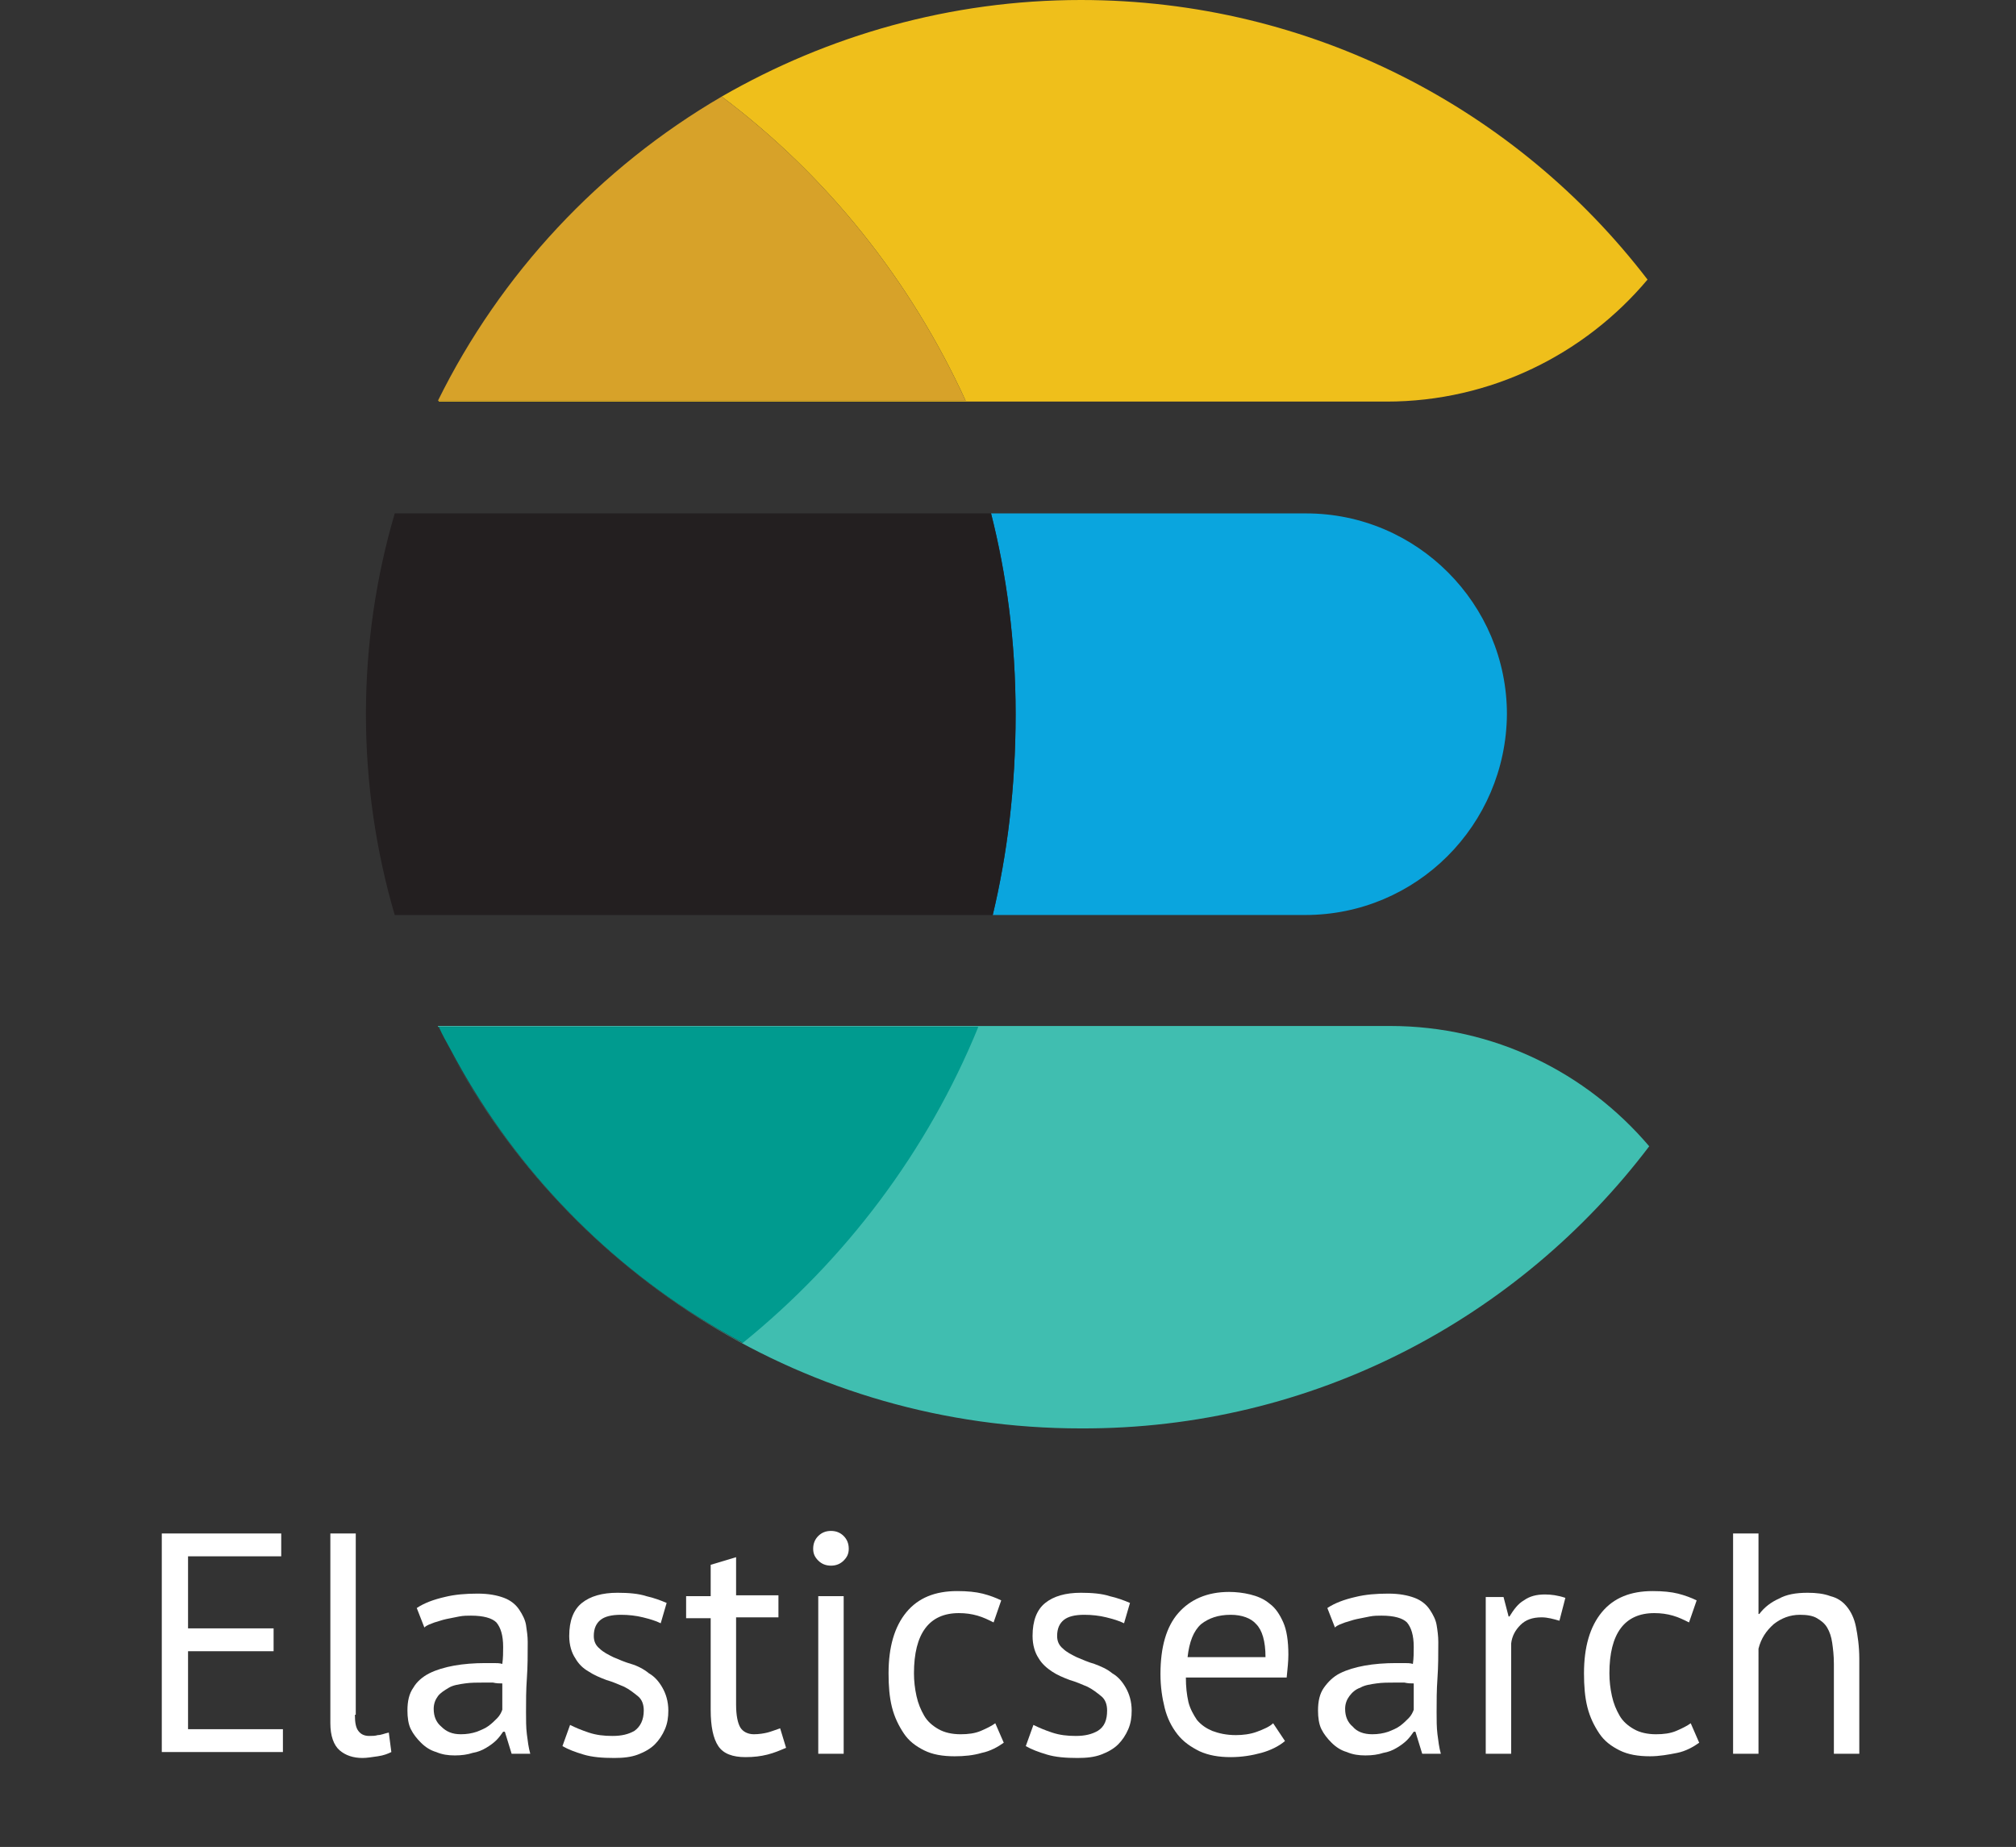
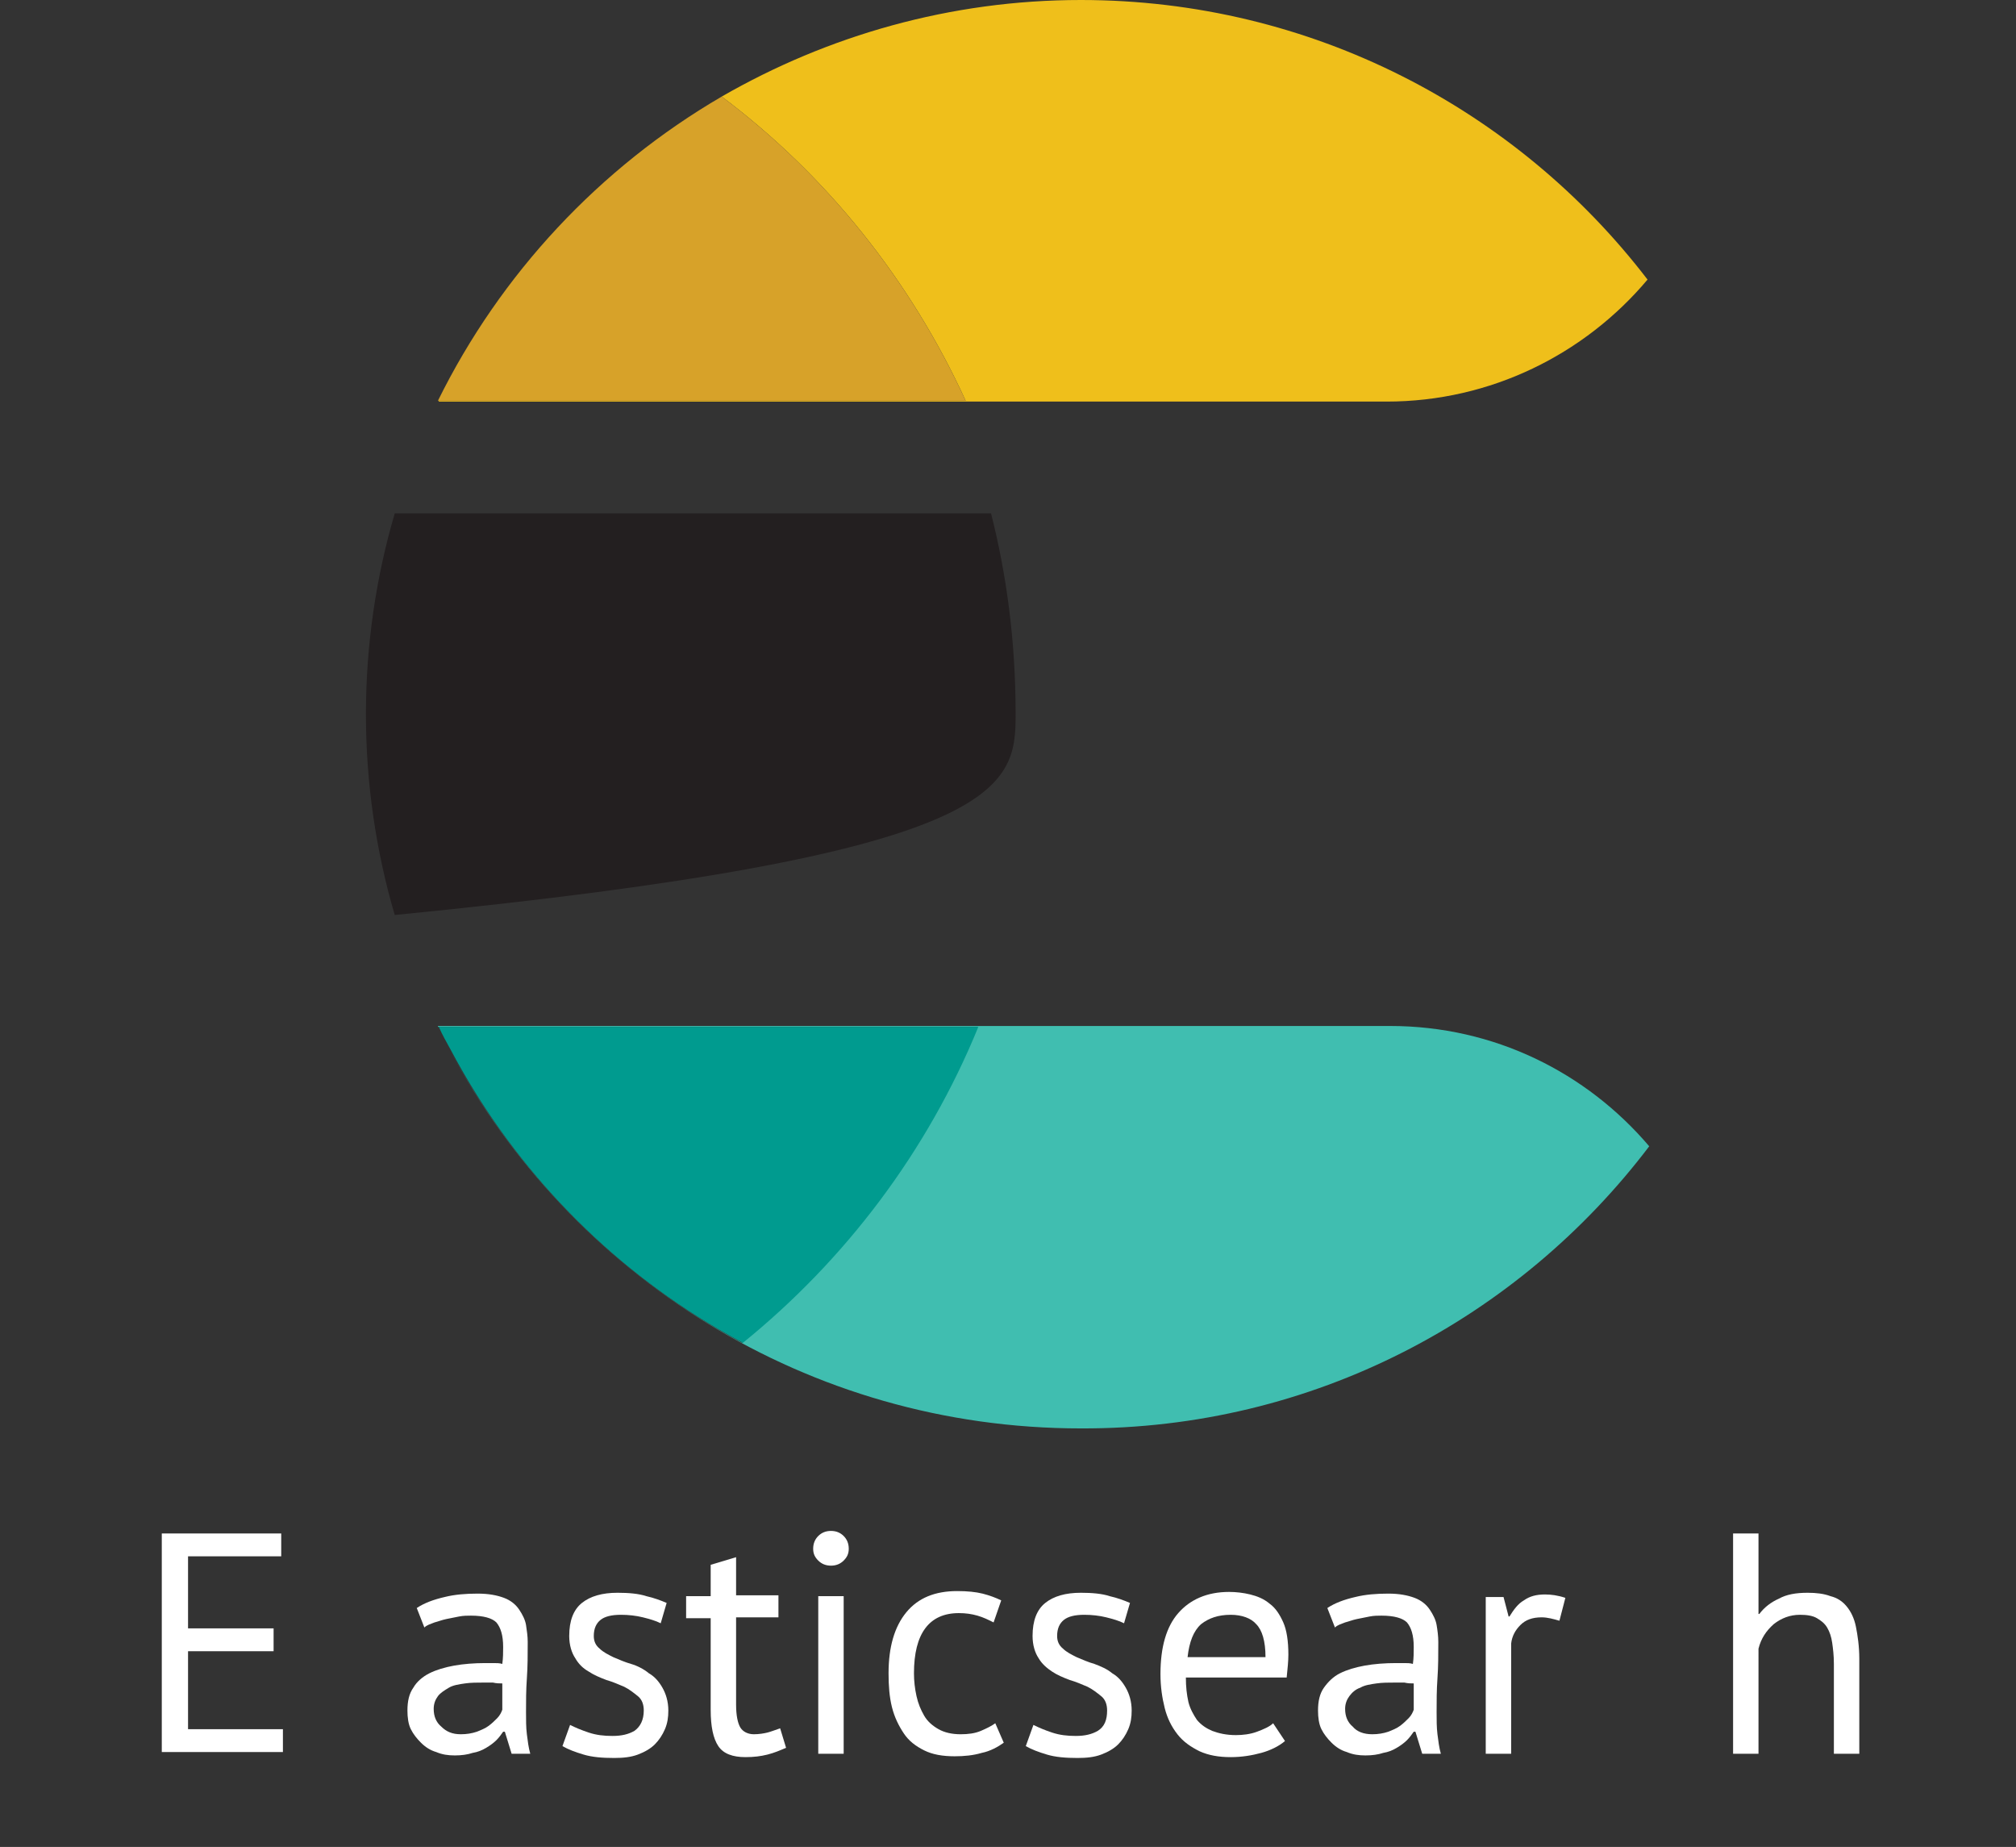
<svg xmlns="http://www.w3.org/2000/svg" version="1.1" id="Layer_1" x="0px" y="0px" width="238px" height="218px" viewBox="0 0 238 218" style="enable-background:new 0 0 238 218;" xml:space="preserve">
  <rect x="0" y="0" width="238" height="218" fill="#333333" stroke="none" />
  <style type="text/css">
	.st0{fill:#FFFFFF;}
	.st1{fill:#EFBF1B;}
	.st2{fill:#40BEB0;}
	.st3{fill:#0AA5DE;}
	.st4{fill:#231F20;}
	.st5{fill:#D7A229;}
	.st6{fill:#009B8F;}
</style>
  <g>
    <path class="st0" d="M19.1,181h14.1v2.7h-11v8.5h10.1v2.7H22.2v9.2h11.2v2.7H19.1V181z" />
-     <path class="st0" d="M41.9,202.4c0,0.9,0.1,1.5,0.4,1.9c0.3,0.4,0.7,0.6,1.3,0.6c0.3,0,0.7,0,1-0.1c0.4,0,0.8-0.2,1.3-0.3l0.3,2.3   c-0.4,0.2-0.9,0.4-1.6,0.5c-0.7,0.1-1.3,0.2-1.8,0.2c-1.1,0-2-0.3-2.7-0.9c-0.7-0.6-1.1-1.7-1.1-3.2V181h3V202.4z" />
    <path class="st0" d="M49.2,189.8c0.9-0.6,2-1,3.3-1.3c1.2-0.3,2.5-0.4,3.9-0.4c1.3,0,2.3,0.2,3.1,0.5c0.8,0.3,1.4,0.8,1.8,1.4   c0.4,0.6,0.7,1.2,0.8,1.8c0.1,0.7,0.2,1.3,0.2,2c0,1.5,0,2.9-0.1,4.3c-0.1,1.4-0.1,2.7-0.1,4c0,0.9,0,1.8,0.1,2.6   c0.1,0.8,0.2,1.6,0.4,2.3h-2.2l-0.8-2.6h-0.2c-0.2,0.3-0.5,0.7-0.8,1c-0.3,0.3-0.7,0.6-1.2,0.9c-0.5,0.3-1,0.5-1.6,0.6   c-0.6,0.2-1.3,0.3-2.1,0.3c-0.8,0-1.5-0.1-2.2-0.4c-0.7-0.2-1.3-0.6-1.8-1.1c-0.5-0.5-0.9-1-1.2-1.6c-0.3-0.6-0.4-1.4-0.4-2.2   c0-1.1,0.2-2,0.7-2.7c0.4-0.7,1.1-1.3,1.9-1.7c0.8-0.4,1.8-0.7,2.9-0.9c1.1-0.2,2.4-0.3,3.7-0.3c0.3,0,0.7,0,1,0c0.3,0,0.7,0,1,0.1   c0.1-0.7,0.1-1.4,0.1-2c0-1.4-0.3-2.3-0.8-2.9c-0.5-0.5-1.5-0.8-3-0.8c-0.4,0-0.9,0-1.4,0.1s-1,0.2-1.5,0.3c-0.5,0.1-1,0.3-1.4,0.4   c-0.5,0.2-0.9,0.3-1.2,0.6L49.2,189.8z M54.4,204.7c0.7,0,1.3-0.1,1.9-0.3c0.5-0.2,1-0.4,1.4-0.7c0.4-0.3,0.7-0.6,1-0.9   s0.5-0.7,0.6-1v-3.1c-0.3,0-0.7,0-1.1-0.1c-0.4,0-0.7,0-1.1,0c-0.8,0-1.5,0-2.2,0.1c-0.7,0.1-1.4,0.2-1.9,0.5s-1,0.6-1.3,1   c-0.3,0.4-0.5,0.9-0.5,1.5c0,0.9,0.3,1.6,0.9,2.1C52.7,204.4,53.4,204.7,54.4,204.7z" />
    <path class="st0" d="M76,201.9c0-0.7-0.2-1.3-0.7-1.7s-1-0.8-1.6-1.1c-0.7-0.3-1.4-0.6-2.1-0.8c-0.8-0.3-1.5-0.6-2.1-1   c-0.7-0.4-1.2-0.9-1.6-1.6c-0.4-0.6-0.7-1.5-0.7-2.6c0-1.8,0.5-3.1,1.5-3.9c1-0.8,2.4-1.2,4.2-1.2c1.3,0,2.5,0.1,3.4,0.4   c0.9,0.2,1.7,0.5,2.4,0.8l-0.7,2.4c-0.6-0.3-1.3-0.5-2.1-0.7c-0.8-0.2-1.7-0.3-2.6-0.3c-1.1,0-1.9,0.2-2.4,0.6   c-0.5,0.4-0.8,1-0.8,1.9c0,0.6,0.2,1.1,0.7,1.5c0.4,0.4,1,0.7,1.6,1c0.7,0.3,1.4,0.6,2.1,0.8s1.5,0.6,2.1,1.1   c0.7,0.4,1.2,1,1.6,1.7c0.4,0.7,0.7,1.6,0.7,2.7c0,0.8-0.1,1.5-0.4,2.2c-0.3,0.7-0.7,1.3-1.2,1.8c-0.5,0.5-1.2,0.9-2,1.2   c-0.8,0.3-1.7,0.4-2.8,0.4c-1.4,0-2.6-0.1-3.6-0.4c-1-0.3-1.8-0.6-2.5-1l0.9-2.5c0.6,0.3,1.3,0.6,2.2,0.9c0.9,0.3,1.8,0.4,2.8,0.4   c1.1,0,1.9-0.2,2.6-0.6C75.6,203.8,76,203,76,201.9z" />
    <path class="st0" d="M81,188.4h2.9v-3.7l3-0.9v4.5h5v2.6h-5v10.3c0,1.3,0.2,2.2,0.5,2.7c0.3,0.5,0.9,0.8,1.6,0.8   c0.6,0,1.2-0.1,1.6-0.2s0.9-0.3,1.5-0.5l0.7,2.3c-0.7,0.3-1.4,0.6-2.2,0.8c-0.8,0.2-1.6,0.3-2.6,0.3c-1.5,0-2.6-0.4-3.2-1.3   c-0.6-0.9-0.9-2.3-0.9-4.3V191H81V188.4z" />
    <path class="st0" d="M96,182.8c0-0.6,0.2-1.1,0.6-1.5c0.4-0.4,0.9-0.6,1.5-0.6s1.1,0.2,1.5,0.6c0.4,0.4,0.6,0.9,0.6,1.5   c0,0.6-0.2,1-0.6,1.4c-0.4,0.4-0.9,0.6-1.5,0.6s-1.1-0.2-1.5-0.6C96.2,183.8,96,183.4,96,182.8z M96.6,188.4h3V207h-3V188.4z" />
    <path class="st0" d="M118.5,205.7c-0.7,0.5-1.6,1-2.6,1.2c-1,0.3-2.1,0.4-3.2,0.4c-1.4,0-2.6-0.2-3.6-0.7c-1-0.5-1.8-1.1-2.4-2   c-0.6-0.9-1.1-1.9-1.4-3.1c-0.3-1.2-0.4-2.5-0.4-4c0-3.1,0.7-5.5,2.1-7.2c1.4-1.7,3.4-2.5,6-2.5c1.2,0,2.2,0.1,3,0.3   c0.8,0.2,1.6,0.5,2.2,0.8l-0.9,2.6c-0.6-0.3-1.2-0.6-1.9-0.8c-0.7-0.2-1.4-0.3-2.2-0.3c-3.5,0-5.3,2.4-5.3,7.1   c0,0.9,0.1,1.8,0.3,2.7c0.2,0.9,0.5,1.6,0.9,2.3c0.4,0.7,1,1.2,1.7,1.6c0.7,0.4,1.6,0.6,2.6,0.6c0.9,0,1.7-0.1,2.4-0.4   c0.7-0.3,1.3-0.6,1.7-0.9L118.5,205.7z" />
    <path class="st0" d="M130.7,201.9c0-0.7-0.2-1.3-0.7-1.7s-1-0.8-1.6-1.1c-0.7-0.3-1.4-0.6-2.1-0.8c-0.8-0.3-1.5-0.6-2.1-1   s-1.2-0.9-1.6-1.6c-0.4-0.6-0.7-1.5-0.7-2.6c0-1.8,0.5-3.1,1.5-3.9c1-0.8,2.4-1.2,4.2-1.2c1.3,0,2.5,0.1,3.4,0.4   c0.9,0.2,1.7,0.5,2.4,0.8l-0.7,2.4c-0.6-0.3-1.3-0.5-2.1-0.7c-0.8-0.2-1.7-0.3-2.6-0.3c-1.1,0-1.9,0.2-2.4,0.6   c-0.5,0.4-0.8,1-0.8,1.9c0,0.6,0.2,1.1,0.7,1.5c0.4,0.4,1,0.7,1.6,1c0.7,0.3,1.4,0.6,2.1,0.8c0.8,0.3,1.5,0.6,2.1,1.1   c0.7,0.4,1.2,1,1.6,1.7c0.4,0.7,0.7,1.6,0.7,2.7c0,0.8-0.1,1.5-0.4,2.2c-0.3,0.7-0.7,1.3-1.2,1.8c-0.5,0.5-1.2,0.9-2,1.2   c-0.8,0.3-1.7,0.4-2.8,0.4c-1.4,0-2.6-0.1-3.6-0.4c-1-0.3-1.8-0.6-2.5-1l0.9-2.5c0.6,0.3,1.3,0.6,2.2,0.9c0.9,0.3,1.8,0.4,2.8,0.4   c1.1,0,1.9-0.2,2.6-0.6C130.4,203.8,130.7,203,130.7,201.9z" />
    <path class="st0" d="M151.7,205.5c-0.7,0.6-1.7,1.1-2.8,1.4c-1.1,0.3-2.3,0.5-3.6,0.5c-1.4,0-2.6-0.2-3.7-0.7c-1-0.5-1.9-1.1-2.6-2   c-0.7-0.9-1.2-1.9-1.5-3.1c-0.3-1.2-0.5-2.5-0.5-4c0-3.2,0.7-5.6,2.1-7.2s3.4-2.5,6-2.5c0.8,0,1.7,0.1,2.5,0.3   c0.8,0.2,1.6,0.5,2.3,1.1c0.7,0.5,1.2,1.3,1.6,2.2s0.6,2.2,0.6,3.8c0,0.8-0.1,1.7-0.2,2.7h-11.9c0,1.1,0.1,2,0.3,2.9   c0.2,0.8,0.6,1.5,1,2.1c0.5,0.6,1.1,1,1.8,1.3c0.8,0.3,1.7,0.5,2.8,0.5c0.8,0,1.7-0.1,2.5-0.4c0.8-0.3,1.5-0.6,1.9-1L151.7,205.5z    M145.3,190.6c-1.5,0-2.6,0.4-3.5,1.1c-0.9,0.8-1.4,2.1-1.6,3.9h9.2c0-1.9-0.4-3.2-1.1-3.9C147.7,191,146.6,190.6,145.3,190.6z" />
    <path class="st0" d="M156.7,189.8c0.9-0.6,2-1,3.3-1.3c1.2-0.3,2.5-0.4,3.9-0.4c1.3,0,2.3,0.2,3.1,0.5c0.8,0.3,1.4,0.8,1.8,1.4   c0.4,0.6,0.7,1.2,0.8,1.8s0.2,1.3,0.2,2c0,1.5,0,2.9-0.1,4.3s-0.1,2.7-0.1,4c0,0.9,0,1.8,0.1,2.6c0.1,0.8,0.2,1.6,0.4,2.3h-2.2   l-0.8-2.6h-0.2c-0.2,0.3-0.5,0.7-0.8,1c-0.3,0.3-0.7,0.6-1.2,0.9c-0.5,0.3-1,0.5-1.6,0.6c-0.6,0.2-1.3,0.3-2.1,0.3   s-1.5-0.1-2.2-0.4c-0.7-0.2-1.3-0.6-1.8-1.1c-0.5-0.5-0.9-1-1.2-1.6c-0.3-0.6-0.4-1.4-0.4-2.2c0-1.1,0.2-2,0.7-2.7s1.1-1.3,1.9-1.7   c0.8-0.4,1.8-0.7,2.9-0.9c1.1-0.2,2.4-0.3,3.7-0.3c0.3,0,0.7,0,1,0s0.7,0,1,0.1c0.1-0.7,0.1-1.4,0.1-2c0-1.4-0.3-2.3-0.8-2.9   c-0.5-0.5-1.5-0.8-3-0.8c-0.4,0-0.9,0-1.4,0.1s-1,0.2-1.5,0.3s-1,0.3-1.4,0.4c-0.5,0.2-0.9,0.3-1.2,0.6L156.7,189.8z M162,204.7   c0.7,0,1.3-0.1,1.9-0.3c0.5-0.2,1-0.4,1.4-0.7c0.4-0.3,0.7-0.6,1-0.9s0.5-0.7,0.6-1v-3.1c-0.3,0-0.7,0-1.1-0.1c-0.4,0-0.7,0-1.1,0   c-0.8,0-1.5,0-2.2,0.1c-0.7,0.1-1.4,0.2-1.9,0.5c-0.6,0.2-1,0.6-1.3,1c-0.3,0.4-0.5,0.9-0.5,1.5c0,0.9,0.3,1.6,0.9,2.1   C160.2,204.4,161,204.7,162,204.7z" />
    <path class="st0" d="M184.1,191.3c-0.7-0.2-1.4-0.4-2.1-0.4c-1.1,0-1.9,0.3-2.5,0.9c-0.6,0.6-1,1.3-1.1,2.2v13h-3v-18.5h2.1   l0.6,2.3h0.1c0.5-0.8,1-1.5,1.7-1.9c0.7-0.5,1.5-0.7,2.5-0.7c0.7,0,1.5,0.1,2.4,0.4L184.1,191.3z" />
-     <path class="st0" d="M200.6,205.7c-0.7,0.5-1.6,1-2.6,1.2s-2.1,0.4-3.2,0.4c-1.4,0-2.6-0.2-3.6-0.7c-1-0.5-1.8-1.1-2.4-2   c-0.6-0.9-1.1-1.9-1.4-3.1c-0.3-1.2-0.4-2.5-0.4-4c0-3.1,0.7-5.5,2.1-7.2c1.4-1.7,3.4-2.5,6-2.5c1.2,0,2.2,0.1,3,0.3   c0.8,0.2,1.6,0.5,2.2,0.8l-0.9,2.6c-0.6-0.3-1.2-0.6-1.9-0.8s-1.4-0.3-2.2-0.3c-3.5,0-5.3,2.4-5.3,7.1c0,0.9,0.1,1.8,0.3,2.7   c0.2,0.9,0.5,1.6,0.9,2.3s1,1.2,1.7,1.6c0.7,0.4,1.6,0.6,2.6,0.6c0.9,0,1.7-0.1,2.4-0.4c0.7-0.3,1.3-0.6,1.7-0.9L200.6,205.7z" />
    <path class="st0" d="M216.5,207v-10.6c0-1-0.1-1.8-0.2-2.5s-0.3-1.3-0.6-1.8c-0.3-0.5-0.7-0.8-1.2-1.1s-1.2-0.4-2-0.4   c-1.2,0-2.2,0.4-3.1,1.1c-0.9,0.8-1.5,1.7-1.8,2.9V207h-3V181h3v9.5h0.1c0.6-0.8,1.4-1.4,2.3-1.8c0.9-0.5,2-0.7,3.4-0.7   c1,0,1.9,0.1,2.7,0.4c0.8,0.2,1.4,0.6,1.9,1.2c0.5,0.6,0.9,1.4,1.1,2.4s0.4,2.3,0.4,3.8V207H216.5z" />
  </g>
  <g>
    <path class="st1" d="M114,47.3H51.8c0,0,0,0.1,0,0.1h111.9c12.3,0,23.4-5.6,30.8-14.4c-15.4-20.1-39.7-33-66.9-33   c-15.4,0-29.9,4.2-42.4,11.4C97.6,20.7,107.5,33.1,114,47.3z" />
    <path class="st2" d="M194.7,135.3c-7.4-8.7-18.3-14.2-30.6-14.2H51.7c0,0,0,0.1,0,0.1h63.7c-6,14.7-15.7,27.4-27.8,37.3   C73,150.7,61,138.6,53.1,123.9c14.2,26.6,42.2,44.7,74.5,44.7C155,168.7,179.3,155.6,194.7,135.3z" />
-     <path class="st3" d="M117.2,108h36.9c13.1,0,23.7-10.6,23.8-23.7c0-13-10.6-23.7-23.7-23.7H117c1.8,7.1,2.9,15,2.9,23.7   C119.9,93,118.9,100.9,117.2,108z" />
-     <path class="st4" d="M119.9,84.3c0-8.8-1.1-16.6-2.9-23.7H46.6c-2.2,7.5-3.4,15.5-3.4,23.7s1.2,16.2,3.4,23.7h70.6   C118.9,100.9,119.9,93,119.9,84.3z" />
+     <path class="st4" d="M119.9,84.3c0-8.8-1.1-16.6-2.9-23.7H46.6c-2.2,7.5-3.4,15.5-3.4,23.7s1.2,16.2,3.4,23.7C118.9,100.9,119.9,93,119.9,84.3z" />
    <path class="st5" d="M85.2,11.4C85.2,11.4,85.2,11.4,85.2,11.4c-14.4,8.4-26.1,20.9-33.5,35.9h0.1H114   C107.5,33.1,97.6,20.7,85.2,11.4z" />
    <path class="st6" d="M87.7,158.5c12.1-9.8,21.8-22.6,27.8-37.3H51.8h0c0.4,0.9,0.9,1.8,1.4,2.7C61,138.6,73,150.7,87.7,158.5z" />
  </g>
</svg>